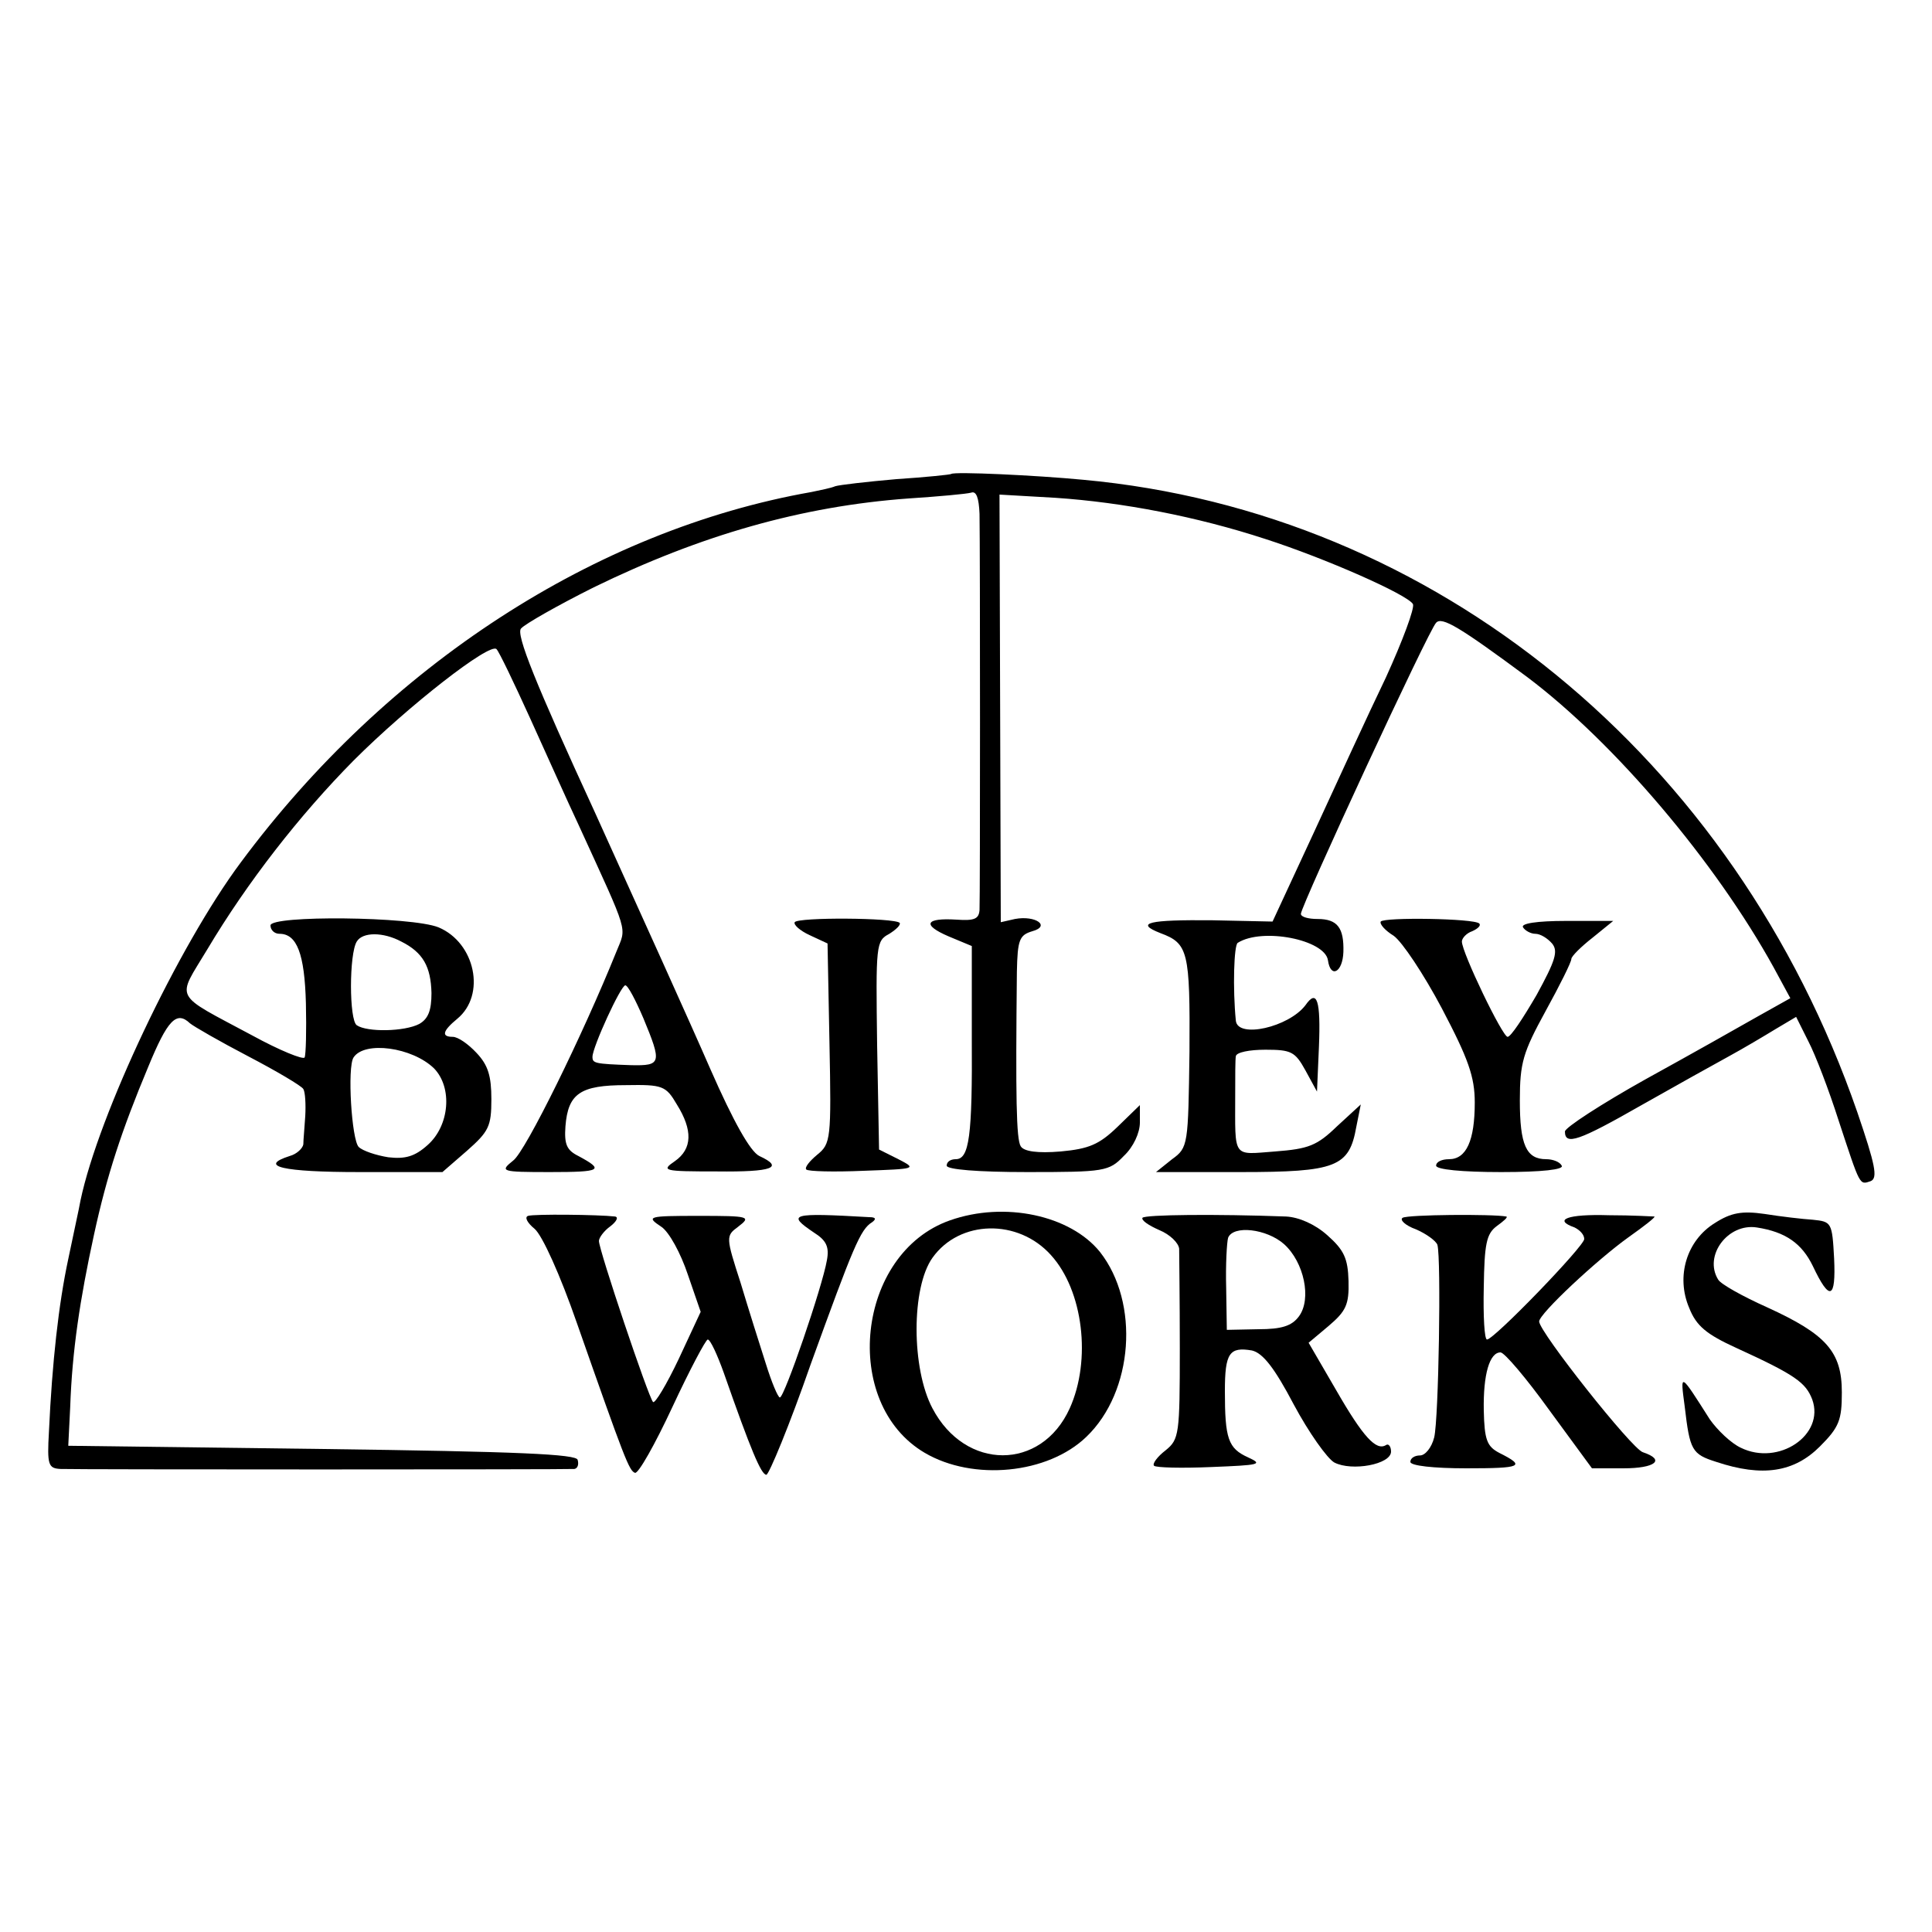
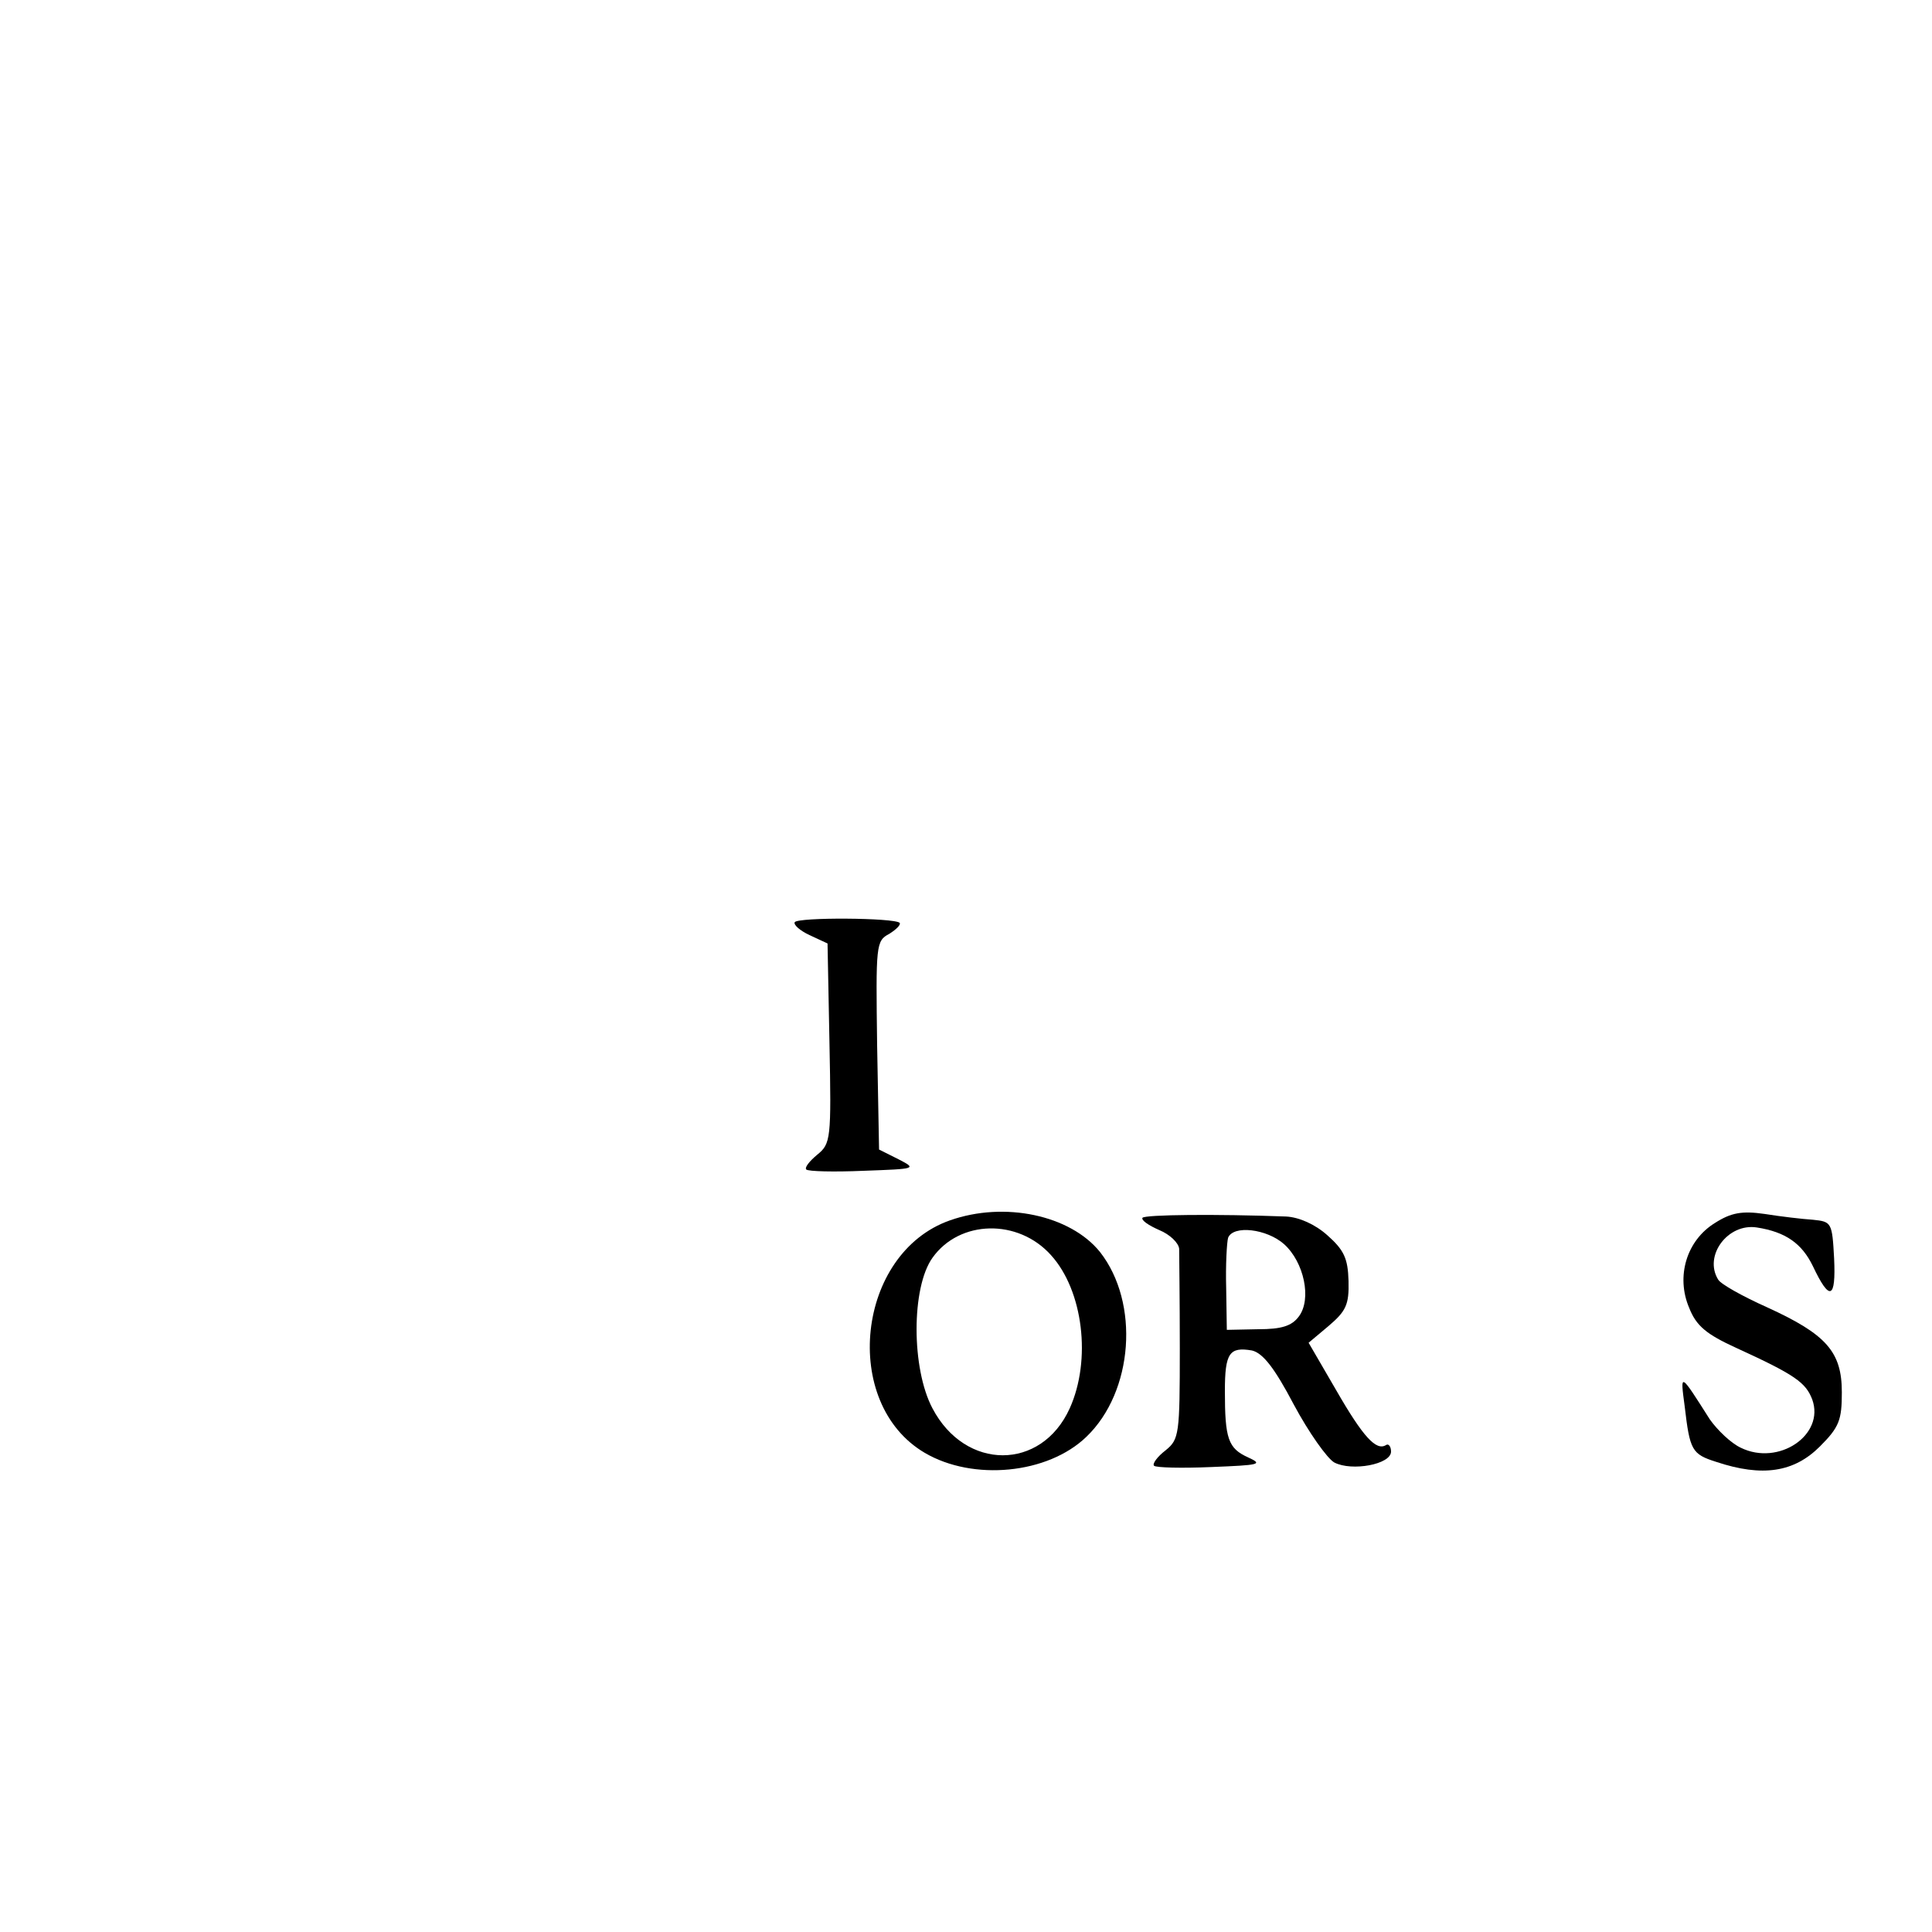
<svg xmlns="http://www.w3.org/2000/svg" version="1.0" width="300pt" height="300pt" viewBox="0 0 300 300" preserveAspectRatio="xMidYMid meet">
  <g transform="translate(0,300) scale(0.1,-0.1)" fill="#000000" stroke="none">
-     <path d="M1477 2264 c-1 -1 -39 -5 -85 -8 -46 -4 -89 -9 -95 -11 -7 -3 -23 -6 -37 -9 -335 -59 -659 -269 -886 -575 -97 -130 -221 -392 -249 -525 -2 -12 -11 -52 -19 -91 -15 -70 -25 -160 -30 -268 -3 -52 -1 -57 18 -58 24 -1 787 -1 798 0 5 1 7 7 5 14 -1 9 -92 13 -396 17 l-395 5 3 60 c3 87 15 167 37 268 20 92 43 162 84 260 30 73 44 88 65 68 6 -5 46 -28 90 -51 44 -23 83 -46 86 -51 3 -5 4 -24 3 -42 -1 -17 -3 -37 -3 -44 -1 -6 -10 -15 -21 -18 -50 -16 -11 -25 108 -25 l129 0 38 33 c34 30 38 38 38 80 0 36 -5 53 -23 72 -13 14 -29 25 -37 25 -18 0 -16 9 7 28 45 37 28 118 -29 142 -42 17 -261 19 -261 3 0 -7 6 -13 14 -13 27 0 39 -31 41 -108 1 -42 0 -80 -2 -84 -2 -4 -39 11 -81 34 -125 67 -118 54 -70 134 62 104 143 208 227 293 85 85 212 184 222 173 4 -4 27 -52 52 -107 25 -55 58 -129 75 -165 80 -175 75 -158 59 -198 -52 -129 -141 -310 -160 -324 -21 -17 -20 -18 57 -18 80 0 85 3 44 25 -18 9 -22 18 -20 46 4 51 23 64 94 64 57 1 62 -1 79 -30 25 -40 24 -69 -3 -88 -22 -15 -18 -16 65 -16 87 -1 105 6 66 24 -14 7 -40 53 -76 135 -30 69 -111 248 -179 398 -93 202 -123 277 -115 286 6 7 57 36 113 64 166 81 323 126 489 138 46 3 90 7 97 9 8 3 12 -8 13 -33 1 -61 1 -596 0 -615 -1 -14 -8 -17 -36 -15 -48 3 -54 -8 -12 -26 l36 -15 0 -141 c1 -155 -4 -190 -25 -190 -8 0 -14 -4 -14 -10 0 -6 48 -10 125 -10 120 0 127 1 150 25 15 14 25 36 25 52 l0 27 -35 -34 c-28 -27 -44 -34 -88 -38 -36 -3 -57 0 -62 8 -7 11 -8 76 -6 271 1 50 4 57 24 63 29 8 5 25 -27 19 l-22 -5 -1 332 -1 332 87 -5 c104 -7 219 -29 326 -64 93 -30 220 -86 229 -101 3 -6 -16 -57 -42 -114 -27 -56 -77 -165 -112 -241 l-64 -138 -93 2 c-99 1 -122 -4 -81 -20 43 -16 46 -28 45 -184 -2 -145 -2 -149 -27 -167 l-25 -20 131 0 c149 0 169 8 180 70 l7 35 -37 -34 c-31 -30 -44 -35 -96 -39 -67 -5 -62 -12 -62 88 0 28 0 55 1 60 1 6 21 10 46 10 40 0 46 -3 62 -32 l18 -33 3 69 c3 73 -3 91 -21 65 -26 -34 -105 -52 -108 -24 -5 50 -3 118 3 121 38 24 135 5 140 -27 4 -29 23 -19 24 13 1 37 -9 51 -40 51 -14 0 -26 3 -26 8 0 12 199 442 210 452 9 10 37 -7 141 -84 137 -103 293 -288 383 -451 l26 -48 -50 -28 c-28 -16 -106 -60 -175 -98 -68 -38 -125 -75 -125 -81 0 -22 21 -15 119 41 53 30 114 64 136 76 22 12 54 31 72 42 l32 19 19 -38 c11 -21 32 -76 47 -123 34 -103 32 -100 50 -94 11 5 7 25 -21 107 -191 552 -656 932 -1202 982 -73 7 -201 13 -205 9z m-854 -726 c34 -17 46 -39 47 -80 0 -27 -5 -40 -19 -48 -23 -12 -81 -13 -97 -2 -12 8 -12 111 0 130 9 15 41 15 69 0z m376 -119 c29 -70 28 -74 -19 -73 -57 2 -60 3 -60 13 0 15 44 111 51 111 4 0 16 -23 28 -51z m-325 -78 c29 -30 24 -89 -10 -119 -20 -18 -35 -22 -61 -19 -19 3 -40 10 -46 16 -11 11 -18 124 -8 139 17 26 91 16 125 -17z" />
    <path d="M1234 1568 c-2 -4 8 -13 23 -20 l28 -13 3 -155 c3 -149 2 -156 -19 -173 -12 -10 -20 -20 -17 -23 3 -3 43 -4 89 -2 82 3 83 3 54 18 l-30 15 -3 162 c-2 156 -2 162 19 173 11 7 18 14 16 17 -8 8 -158 9 -163 1z" />
-     <path d="M2144 1569 c-2 -4 7 -14 20 -22 13 -9 47 -60 75 -113 41 -78 51 -106 51 -146 0 -59 -13 -88 -40 -88 -11 0 -20 -4 -20 -10 0 -6 40 -10 101 -10 64 0 98 4 94 10 -3 6 -14 10 -24 10 -31 0 -41 22 -41 91 0 59 5 75 40 139 22 40 40 76 40 81 0 4 15 19 33 33 l32 26 -73 0 c-46 0 -71 -4 -67 -10 3 -5 12 -10 19 -10 8 0 19 -7 26 -15 10 -12 5 -27 -24 -80 -21 -36 -40 -65 -45 -65 -8 0 -71 131 -71 148 0 5 7 13 16 16 9 4 14 9 11 12 -8 8 -148 10 -153 3z" />
-     <path d="M820 1112 c-6 -2 -1 -11 10 -20 12 -10 40 -72 66 -147 74 -211 81 -229 90 -232 5 -2 31 44 58 102 27 58 52 105 55 105 4 0 15 -24 25 -52 42 -120 58 -158 66 -158 4 0 36 77 69 172 66 182 77 209 95 220 7 5 6 8 -4 8 -122 7 -129 5 -86 -24 19 -12 24 -22 20 -43 -7 -41 -66 -213 -73 -213 -3 0 -13 24 -22 53 -9 28 -27 85 -39 125 -23 71 -23 73 -4 87 21 16 18 17 -61 17 -80 0 -82 -1 -58 -17 12 -8 30 -41 41 -74 l20 -58 -34 -73 c-19 -40 -37 -70 -40 -67 -7 7 -84 236 -84 250 0 5 8 16 18 23 9 7 13 14 7 15 -26 3 -126 4 -135 1z" />
    <path d="M1475 1105 c-145 -51 -170 -284 -39 -361 75 -44 191 -33 251 25 73 70 83 208 21 287 -46 57 -148 79 -233 49z m157 -54 c50 -55 63 -163 29 -238 -44 -97 -162 -97 -213 0 -33 62 -33 188 0 234 42 59 133 61 184 4z" />
    <path d="M1774 1109 c-2 -4 10 -12 26 -19 17 -7 30 -20 31 -29 0 -9 1 -79 1 -155 0 -133 -1 -141 -22 -158 -13 -10 -21 -21 -18 -24 3 -3 43 -4 89 -2 75 3 81 4 57 15 -31 14 -36 29 -36 103 0 59 7 69 42 63 17 -4 35 -27 65 -84 23 -43 52 -84 63 -90 27 -14 88 -3 88 17 0 8 -4 13 -8 10 -15 -9 -35 12 -77 85 l-43 74 31 26 c27 23 32 33 31 70 -1 35 -7 48 -33 71 -19 17 -44 28 -64 29 -108 4 -219 3 -223 -2z m220 -41 c31 -28 43 -85 23 -112 -11 -15 -27 -20 -63 -20 l-49 -1 -1 65 c-1 36 1 71 3 78 8 20 60 14 87 -10z" />
-     <path d="M2178 1109 c-5 -3 4 -12 21 -18 16 -7 31 -18 33 -24 6 -21 2 -271 -5 -299 -4 -16 -14 -28 -22 -28 -8 0 -15 -4 -15 -10 0 -6 36 -10 87 -10 86 0 93 3 51 24 -19 10 -23 20 -24 66 -1 56 9 90 26 90 6 0 40 -40 76 -90 l66 -90 49 0 c49 0 66 13 30 25 -17 5 -161 187 -161 203 0 12 90 96 139 131 24 17 42 31 40 32 -2 0 -34 2 -71 2 -64 2 -87 -7 -53 -19 8 -4 15 -11 15 -18 0 -11 -140 -156 -151 -156 -4 0 -6 36 -5 81 1 67 4 83 20 95 11 8 18 14 15 15 -22 4 -153 3 -161 -2z" />
    <path d="M2663 1101 c-44 -27 -61 -83 -40 -132 11 -28 27 -41 73 -62 92 -42 108 -54 118 -80 20 -55 -52 -104 -111 -75 -15 7 -36 27 -48 44 -47 74 -46 73 -39 20 8 -68 11 -74 49 -86 72 -24 121 -16 161 24 30 30 34 41 34 84 0 63 -24 90 -116 132 -38 17 -72 36 -76 43 -23 37 15 88 60 81 45 -7 70 -25 87 -60 26 -55 36 -52 33 12 -3 56 -4 57 -33 60 -16 1 -50 5 -75 9 -35 5 -52 2 -77 -14z" />
  </g>
</svg>